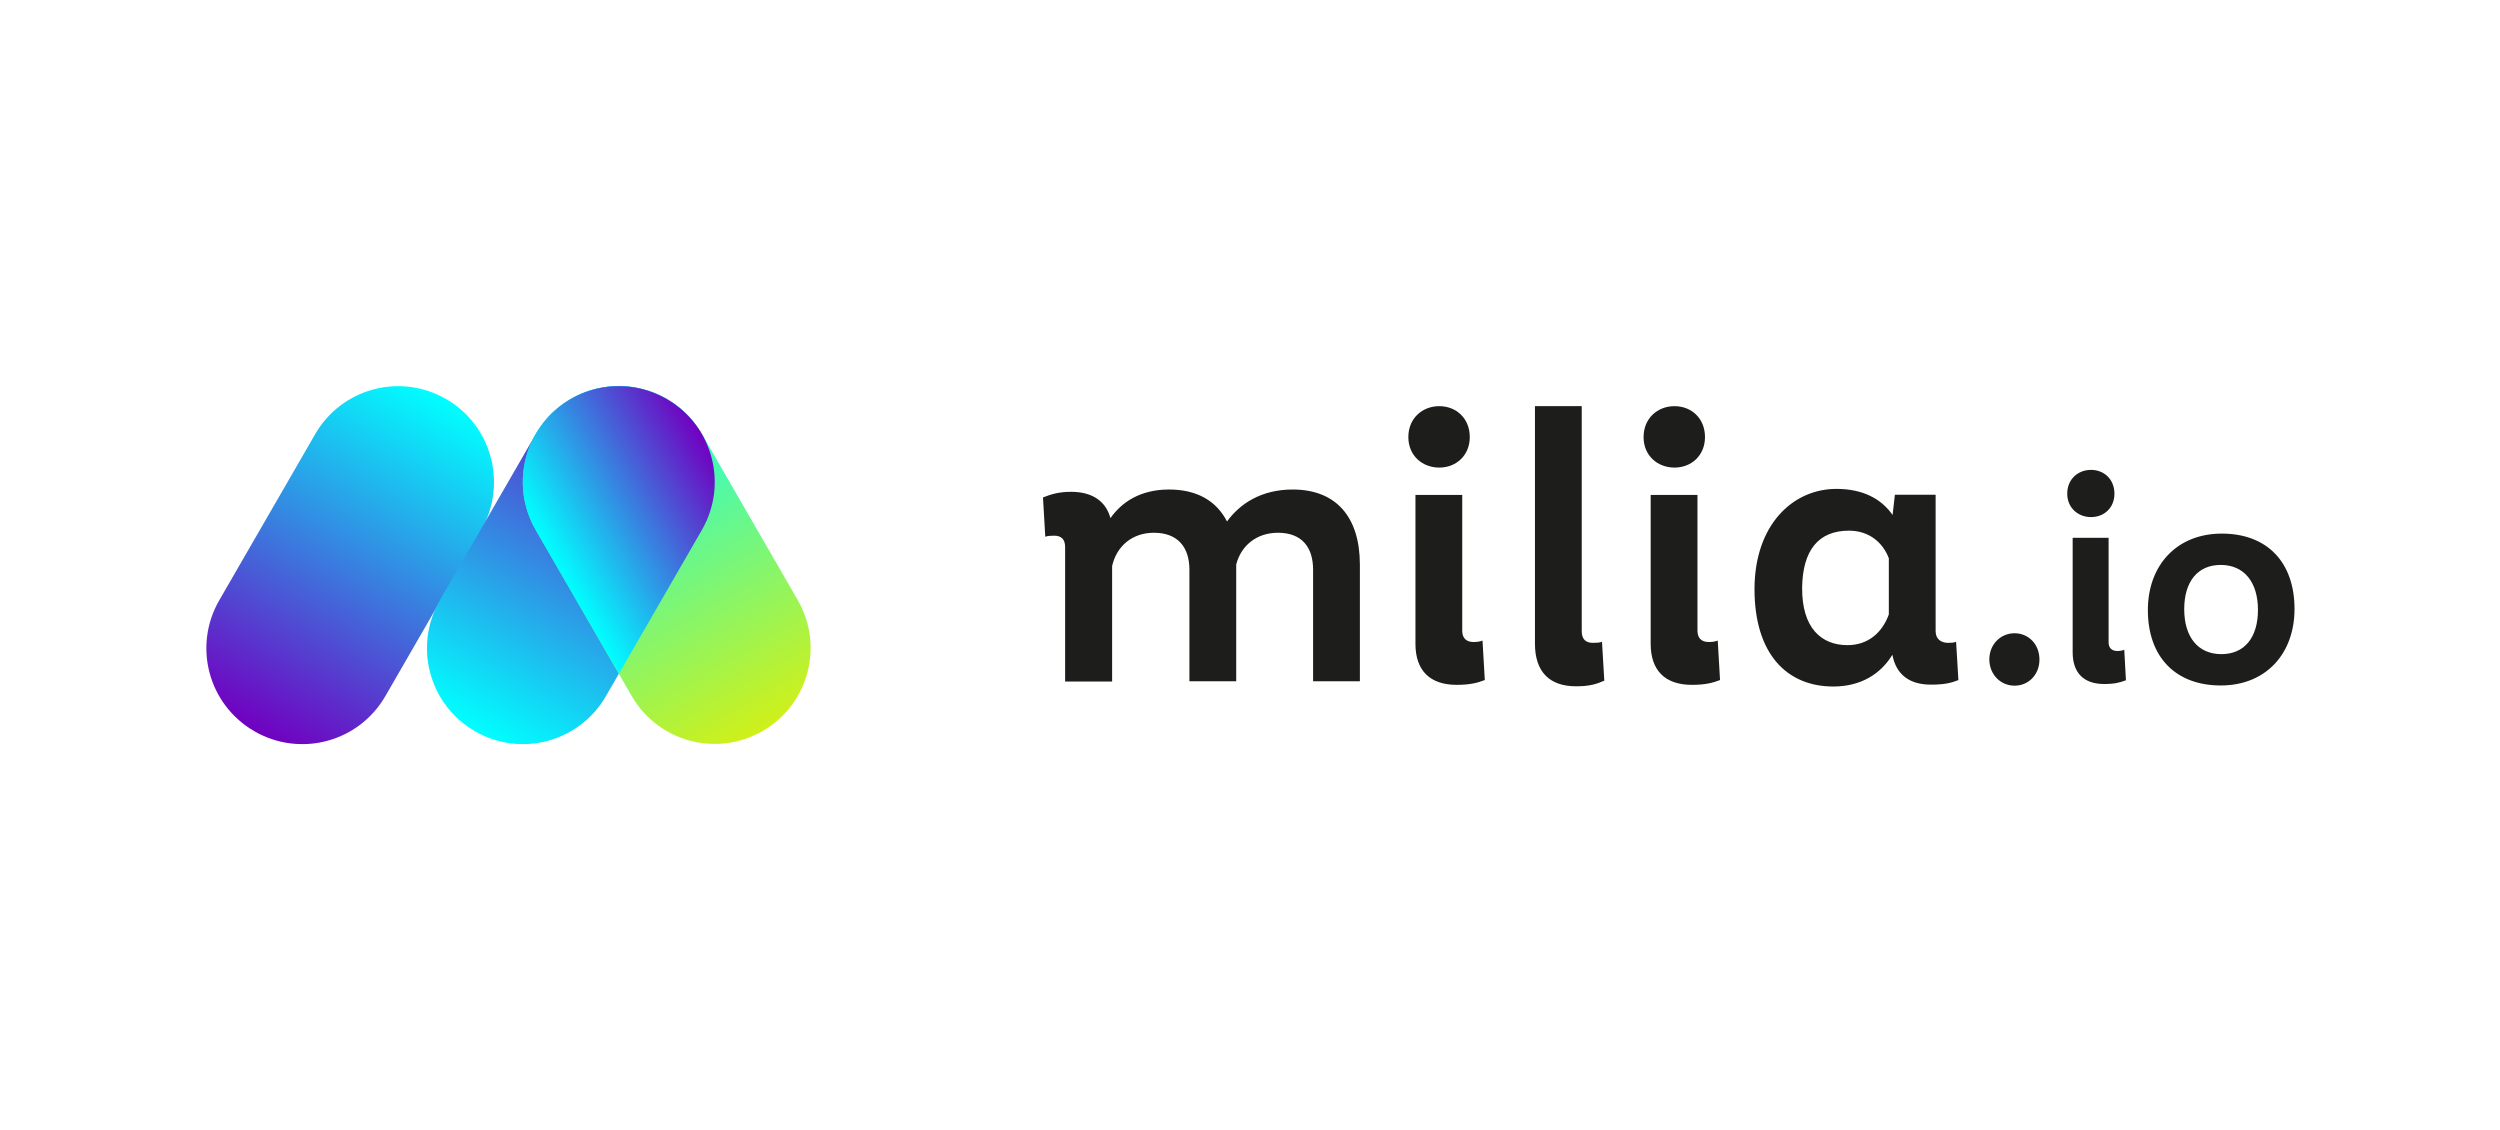
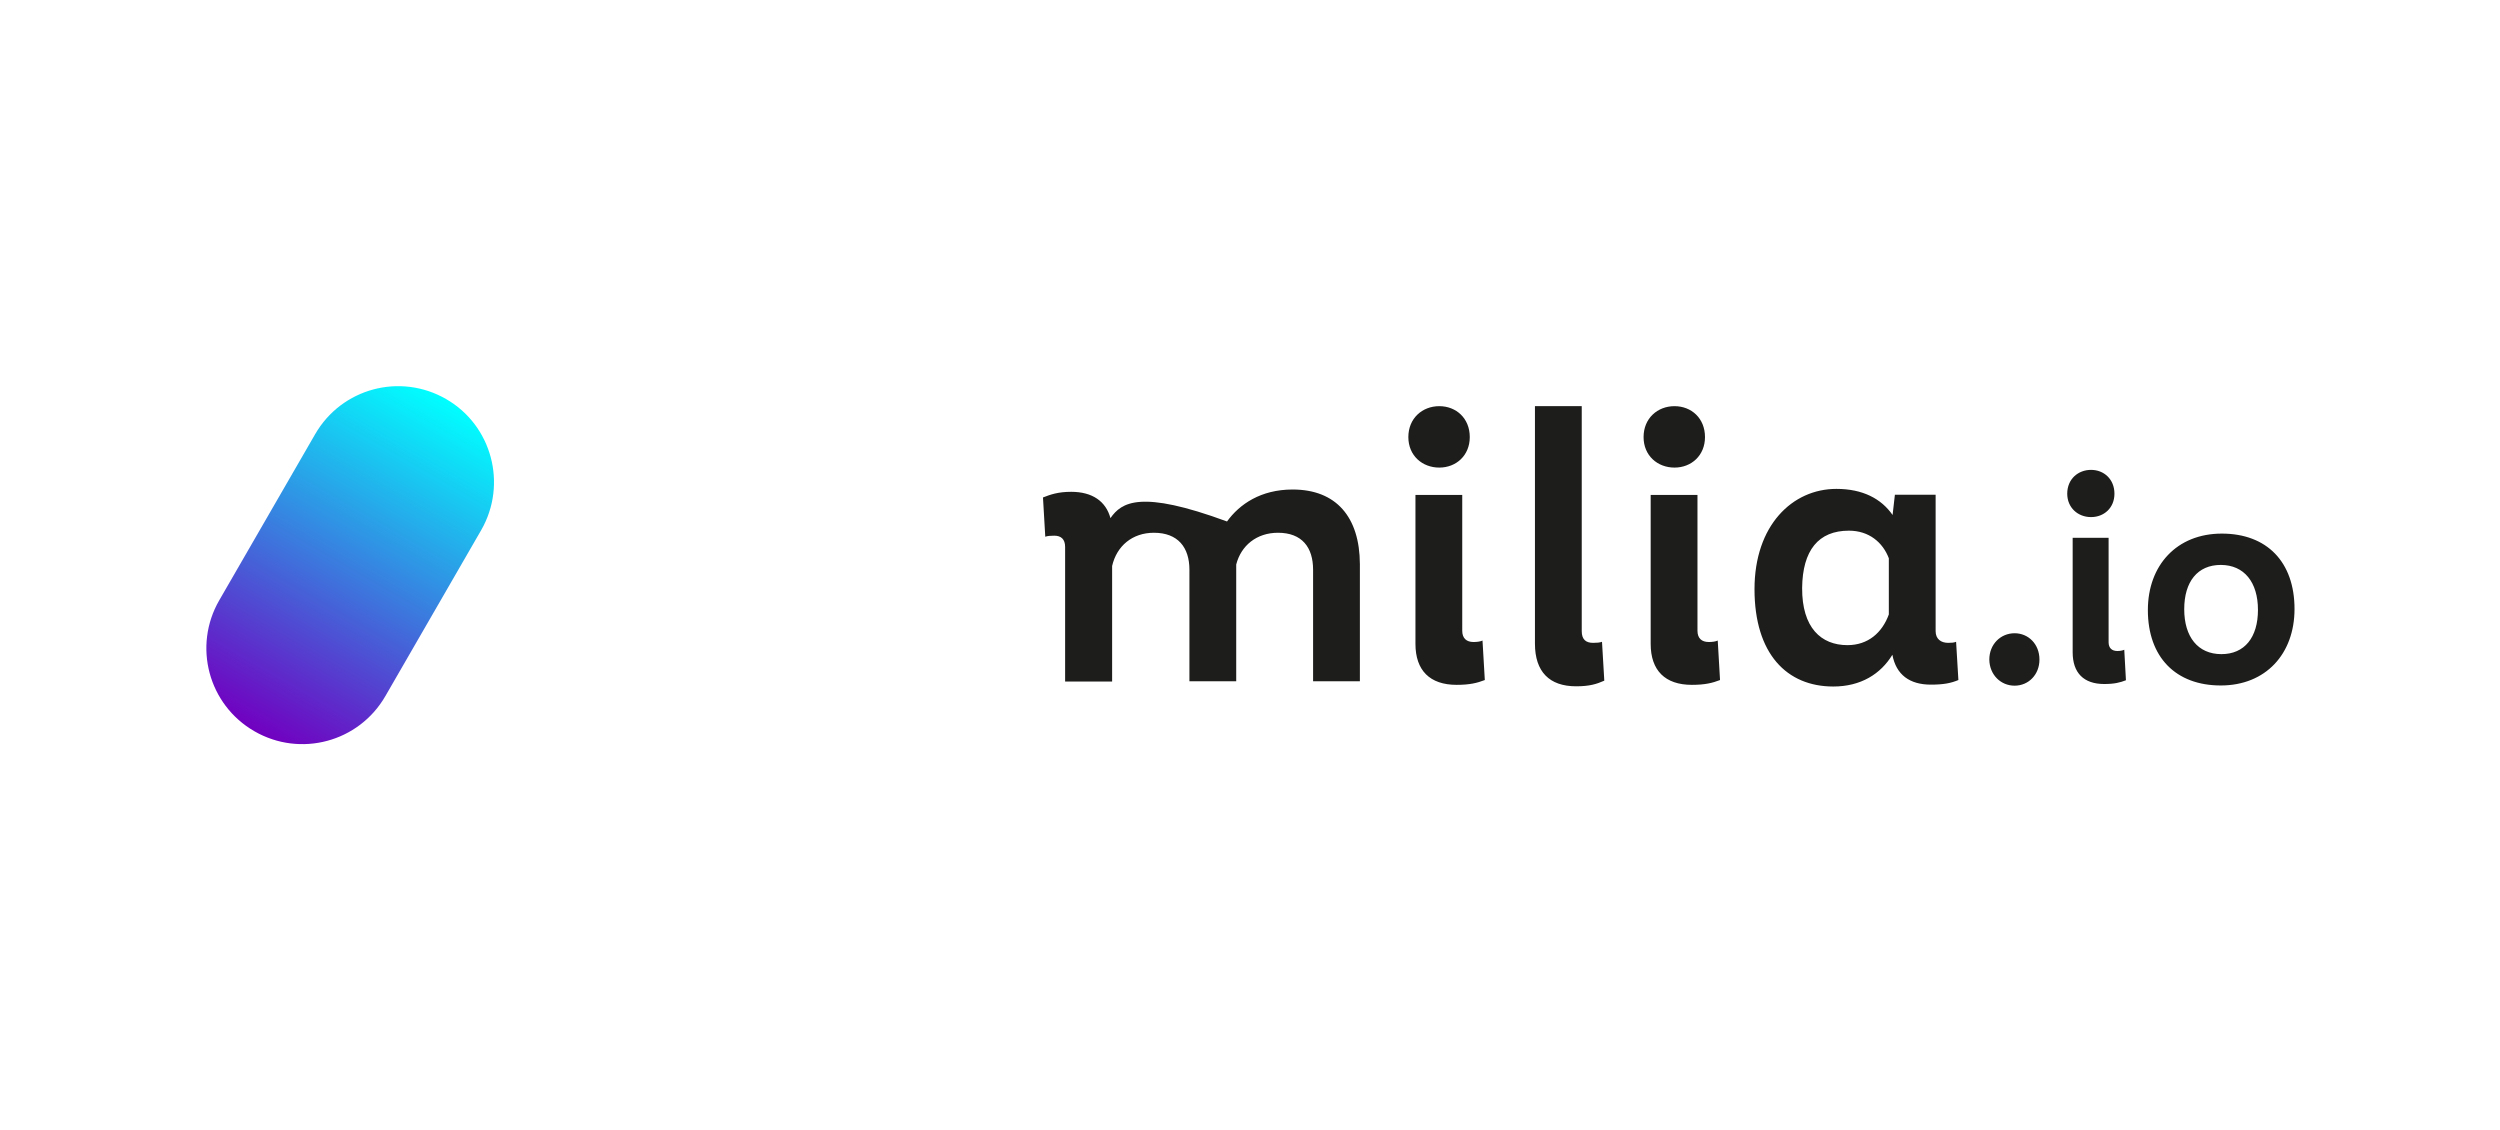
<svg xmlns="http://www.w3.org/2000/svg" width="292" height="132" viewBox="0 0 292 132" fill="none">
  <g id="axonivy-website-customer-color-milia">
    <g id="milia-Logo-3 1">
-       <path id="Vector" d="M259.46 76.403C256.727 76.403 255.117 74.402 255.117 71.157C255.117 67.936 256.678 65.984 259.387 65.984C262.12 65.984 263.73 68.009 263.73 71.23C263.73 74.451 262.168 76.403 259.46 76.403ZM259.387 80.063C264.633 80.063 268 76.378 268 71.132C268 65.618 264.755 62.324 259.509 62.324C254.263 62.324 250.871 66.008 250.871 71.254C250.871 76.769 254.141 80.063 259.387 80.063ZM245.772 79.892C246.967 79.892 247.626 79.721 248.309 79.453L248.114 75.89C247.919 75.988 247.602 76.037 247.309 76.037C246.674 76.037 246.284 75.695 246.284 75.012V62.812H242.087V76.183C242.087 78.599 243.38 79.892 245.772 79.892ZM244.234 60.396C245.747 60.396 246.967 59.323 246.967 57.663C246.967 55.98 245.747 54.882 244.234 54.882C242.722 54.882 241.453 55.956 241.453 57.663C241.453 59.298 242.697 60.396 244.234 60.396ZM235.304 80.087C236.939 80.087 238.208 78.794 238.208 77.037C238.208 75.231 236.914 73.963 235.304 73.963C233.669 73.963 232.352 75.256 232.352 77.037C232.376 78.818 233.694 80.087 235.304 80.087ZM215.784 75.353C212.71 75.353 210.465 73.328 210.489 68.668C210.538 64.276 212.392 61.982 215.955 61.982C218.297 61.982 219.908 63.349 220.615 65.203V71.767C219.834 73.914 218.175 75.353 215.784 75.353ZM228.472 74.963C228.204 75.061 227.984 75.085 227.545 75.085C226.715 75.085 226.081 74.646 226.081 73.719V57.785H221.323L221.054 60.152C219.737 58.249 217.565 57.102 214.491 57.102C209.342 57.102 204.926 61.372 204.926 68.814C204.926 76.378 208.708 80.185 214.125 80.185C217.346 80.185 219.664 78.721 221.03 76.476C221.469 78.818 223.055 79.965 225.52 79.965C227.008 79.965 227.862 79.794 228.74 79.428L228.472 74.963ZM197.606 79.99C199.143 79.99 200.022 79.77 200.9 79.428L200.632 74.817C200.363 74.939 199.973 74.987 199.582 74.987C198.753 74.987 198.265 74.548 198.265 73.67V57.81H192.799V75.207C192.799 78.306 194.483 79.99 197.606 79.99ZM195.581 54.614C197.557 54.614 199.143 53.198 199.143 51.051C199.143 48.855 197.557 47.44 195.581 47.44C193.604 47.44 191.97 48.855 191.97 51.051C191.97 53.223 193.604 54.614 195.581 54.614ZM184.088 80.16C185.674 80.16 186.504 79.892 187.382 79.501L187.114 74.963C186.846 75.061 186.504 75.085 186.065 75.085C185.235 75.085 184.747 74.695 184.747 73.719V47.44H179.282V75.183C179.282 78.452 180.965 80.16 184.088 80.16ZM170.132 79.99C171.669 79.99 172.547 79.77 173.426 79.428L173.157 74.817C172.889 74.939 172.498 74.987 172.108 74.987C171.278 74.987 170.79 74.548 170.79 73.67V57.81H165.325V75.207C165.325 78.306 167.008 79.99 170.132 79.99ZM168.106 54.614C170.083 54.614 171.669 53.198 171.669 51.051C171.669 48.855 170.083 47.44 168.106 47.44C166.13 47.44 164.495 48.855 164.495 51.051C164.495 53.223 166.13 54.614 168.106 54.614ZM150.978 57.175C147.269 57.175 144.78 58.883 143.316 60.909C142.072 58.493 139.802 57.175 136.533 57.175C133.19 57.175 130.994 58.664 129.701 60.518C129.164 58.542 127.578 57.444 125.114 57.444C123.576 57.444 122.698 57.761 121.82 58.103L122.088 62.69C122.356 62.592 122.698 62.568 123.137 62.568C123.918 62.568 124.406 62.958 124.406 63.886V79.599H129.896V66.106C130.433 63.764 132.263 62.226 134.776 62.226C137.582 62.226 138.924 63.934 138.924 66.545V79.575H144.39V65.935C144.951 63.739 146.756 62.226 149.27 62.226C152.076 62.226 153.369 63.934 153.369 66.545V79.575H158.834V65.886C158.81 60.396 156.077 57.175 150.978 57.175Z" fill="#1D1D1B" />
+       <path id="Vector" d="M259.46 76.403C256.727 76.403 255.117 74.402 255.117 71.157C255.117 67.936 256.678 65.984 259.387 65.984C262.12 65.984 263.73 68.009 263.73 71.23C263.73 74.451 262.168 76.403 259.46 76.403ZM259.387 80.063C264.633 80.063 268 76.378 268 71.132C268 65.618 264.755 62.324 259.509 62.324C254.263 62.324 250.871 66.008 250.871 71.254C250.871 76.769 254.141 80.063 259.387 80.063ZM245.772 79.892C246.967 79.892 247.626 79.721 248.309 79.453L248.114 75.89C247.919 75.988 247.602 76.037 247.309 76.037C246.674 76.037 246.284 75.695 246.284 75.012V62.812H242.087V76.183C242.087 78.599 243.38 79.892 245.772 79.892ZM244.234 60.396C245.747 60.396 246.967 59.323 246.967 57.663C246.967 55.98 245.747 54.882 244.234 54.882C242.722 54.882 241.453 55.956 241.453 57.663C241.453 59.298 242.697 60.396 244.234 60.396ZM235.304 80.087C236.939 80.087 238.208 78.794 238.208 77.037C238.208 75.231 236.914 73.963 235.304 73.963C233.669 73.963 232.352 75.256 232.352 77.037C232.376 78.818 233.694 80.087 235.304 80.087ZM215.784 75.353C212.71 75.353 210.465 73.328 210.489 68.668C210.538 64.276 212.392 61.982 215.955 61.982C218.297 61.982 219.908 63.349 220.615 65.203V71.767C219.834 73.914 218.175 75.353 215.784 75.353ZM228.472 74.963C228.204 75.061 227.984 75.085 227.545 75.085C226.715 75.085 226.081 74.646 226.081 73.719V57.785H221.323L221.054 60.152C219.737 58.249 217.565 57.102 214.491 57.102C209.342 57.102 204.926 61.372 204.926 68.814C204.926 76.378 208.708 80.185 214.125 80.185C217.346 80.185 219.664 78.721 221.03 76.476C221.469 78.818 223.055 79.965 225.52 79.965C227.008 79.965 227.862 79.794 228.74 79.428L228.472 74.963ZM197.606 79.99C199.143 79.99 200.022 79.77 200.9 79.428L200.632 74.817C200.363 74.939 199.973 74.987 199.582 74.987C198.753 74.987 198.265 74.548 198.265 73.67V57.81H192.799V75.207C192.799 78.306 194.483 79.99 197.606 79.99ZM195.581 54.614C197.557 54.614 199.143 53.198 199.143 51.051C199.143 48.855 197.557 47.44 195.581 47.44C193.604 47.44 191.97 48.855 191.97 51.051C191.97 53.223 193.604 54.614 195.581 54.614ZM184.088 80.16C185.674 80.16 186.504 79.892 187.382 79.501L187.114 74.963C186.846 75.061 186.504 75.085 186.065 75.085C185.235 75.085 184.747 74.695 184.747 73.719V47.44H179.282V75.183C179.282 78.452 180.965 80.16 184.088 80.16ZM170.132 79.99C171.669 79.99 172.547 79.77 173.426 79.428L173.157 74.817C172.889 74.939 172.498 74.987 172.108 74.987C171.278 74.987 170.79 74.548 170.79 73.67V57.81H165.325V75.207C165.325 78.306 167.008 79.99 170.132 79.99ZM168.106 54.614C170.083 54.614 171.669 53.198 171.669 51.051C171.669 48.855 170.083 47.44 168.106 47.44C166.13 47.44 164.495 48.855 164.495 51.051C164.495 53.223 166.13 54.614 168.106 54.614ZM150.978 57.175C147.269 57.175 144.78 58.883 143.316 60.909C133.19 57.175 130.994 58.664 129.701 60.518C129.164 58.542 127.578 57.444 125.114 57.444C123.576 57.444 122.698 57.761 121.82 58.103L122.088 62.69C122.356 62.592 122.698 62.568 123.137 62.568C123.918 62.568 124.406 62.958 124.406 63.886V79.599H129.896V66.106C130.433 63.764 132.263 62.226 134.776 62.226C137.582 62.226 138.924 63.934 138.924 66.545V79.575H144.39V65.935C144.951 63.739 146.756 62.226 149.27 62.226C152.076 62.226 153.369 63.934 153.369 66.545V79.575H158.834V65.886C158.81 60.396 156.077 57.175 150.978 57.175Z" fill="#1D1D1B" />
      <path id="Vector_2" d="M56.209 61.91L45.009 81.308C41.91 86.676 35.078 88.506 29.71 85.408C24.342 82.309 22.512 75.477 25.611 70.109L36.811 50.711C39.91 45.343 46.742 43.513 52.109 46.612C57.453 49.686 59.283 56.542 56.209 61.91Z" fill="url(#paint0_linear)" />
-       <path id="Vector_3" d="M81.974 61.909L70.775 81.307C67.676 86.675 60.844 88.505 55.476 85.407C50.108 82.308 48.278 75.476 51.377 70.108L62.576 50.71C65.675 45.342 72.507 43.512 77.875 46.611C83.243 49.685 85.073 56.541 81.974 61.909Z" fill="url(#paint1_linear)" />
-       <path id="Vector_4" d="M81.974 50.685L93.174 70.083C96.273 75.451 94.443 82.283 89.075 85.382C83.707 88.481 76.875 86.651 73.776 81.283L62.576 61.885C59.478 56.517 61.308 49.685 66.676 46.586C72.019 43.487 78.876 45.317 81.974 50.685Z" fill="url(#paint2_linear)" />
-       <path id="Vector_5" d="M72.287 78.697L81.974 61.909C85.073 56.541 83.243 49.709 77.875 46.611C72.507 43.512 65.675 45.342 62.576 50.71L62.259 51.247C60.624 54.492 60.6 58.493 62.552 61.885L72.287 78.697Z" fill="url(#paint3_linear)" />
    </g>
  </g>
  <defs>
    <linearGradient id="paint0_linear" x1="29.703" y1="85.398" x2="52.1" y2="46.605" gradientUnits="userSpaceOnUse">
      <stop stop-color="#7100C0" />
      <stop offset="1" stop-color="#00FFFF" />
    </linearGradient>
    <linearGradient id="paint1_linear" x1="55.48" y1="85.397" x2="77.877" y2="46.604" gradientUnits="userSpaceOnUse">
      <stop stop-color="#00FFFF" />
      <stop offset="1" stop-color="#7100C0" />
    </linearGradient>
    <linearGradient id="paint2_linear" x1="89.069" y1="85.37" x2="66.673" y2="46.578" gradientUnits="userSpaceOnUse">
      <stop stop-color="#D0F019" />
      <stop offset="1" stop-color="#00FFFF" />
    </linearGradient>
    <linearGradient id="paint3_linear" x1="64.635" y1="65.444" x2="84.026" y2="54.249" gradientUnits="userSpaceOnUse">
      <stop stop-color="#00FFFF" />
      <stop offset="1" stop-color="#7100C0" />
    </linearGradient>
  </defs>
</svg>